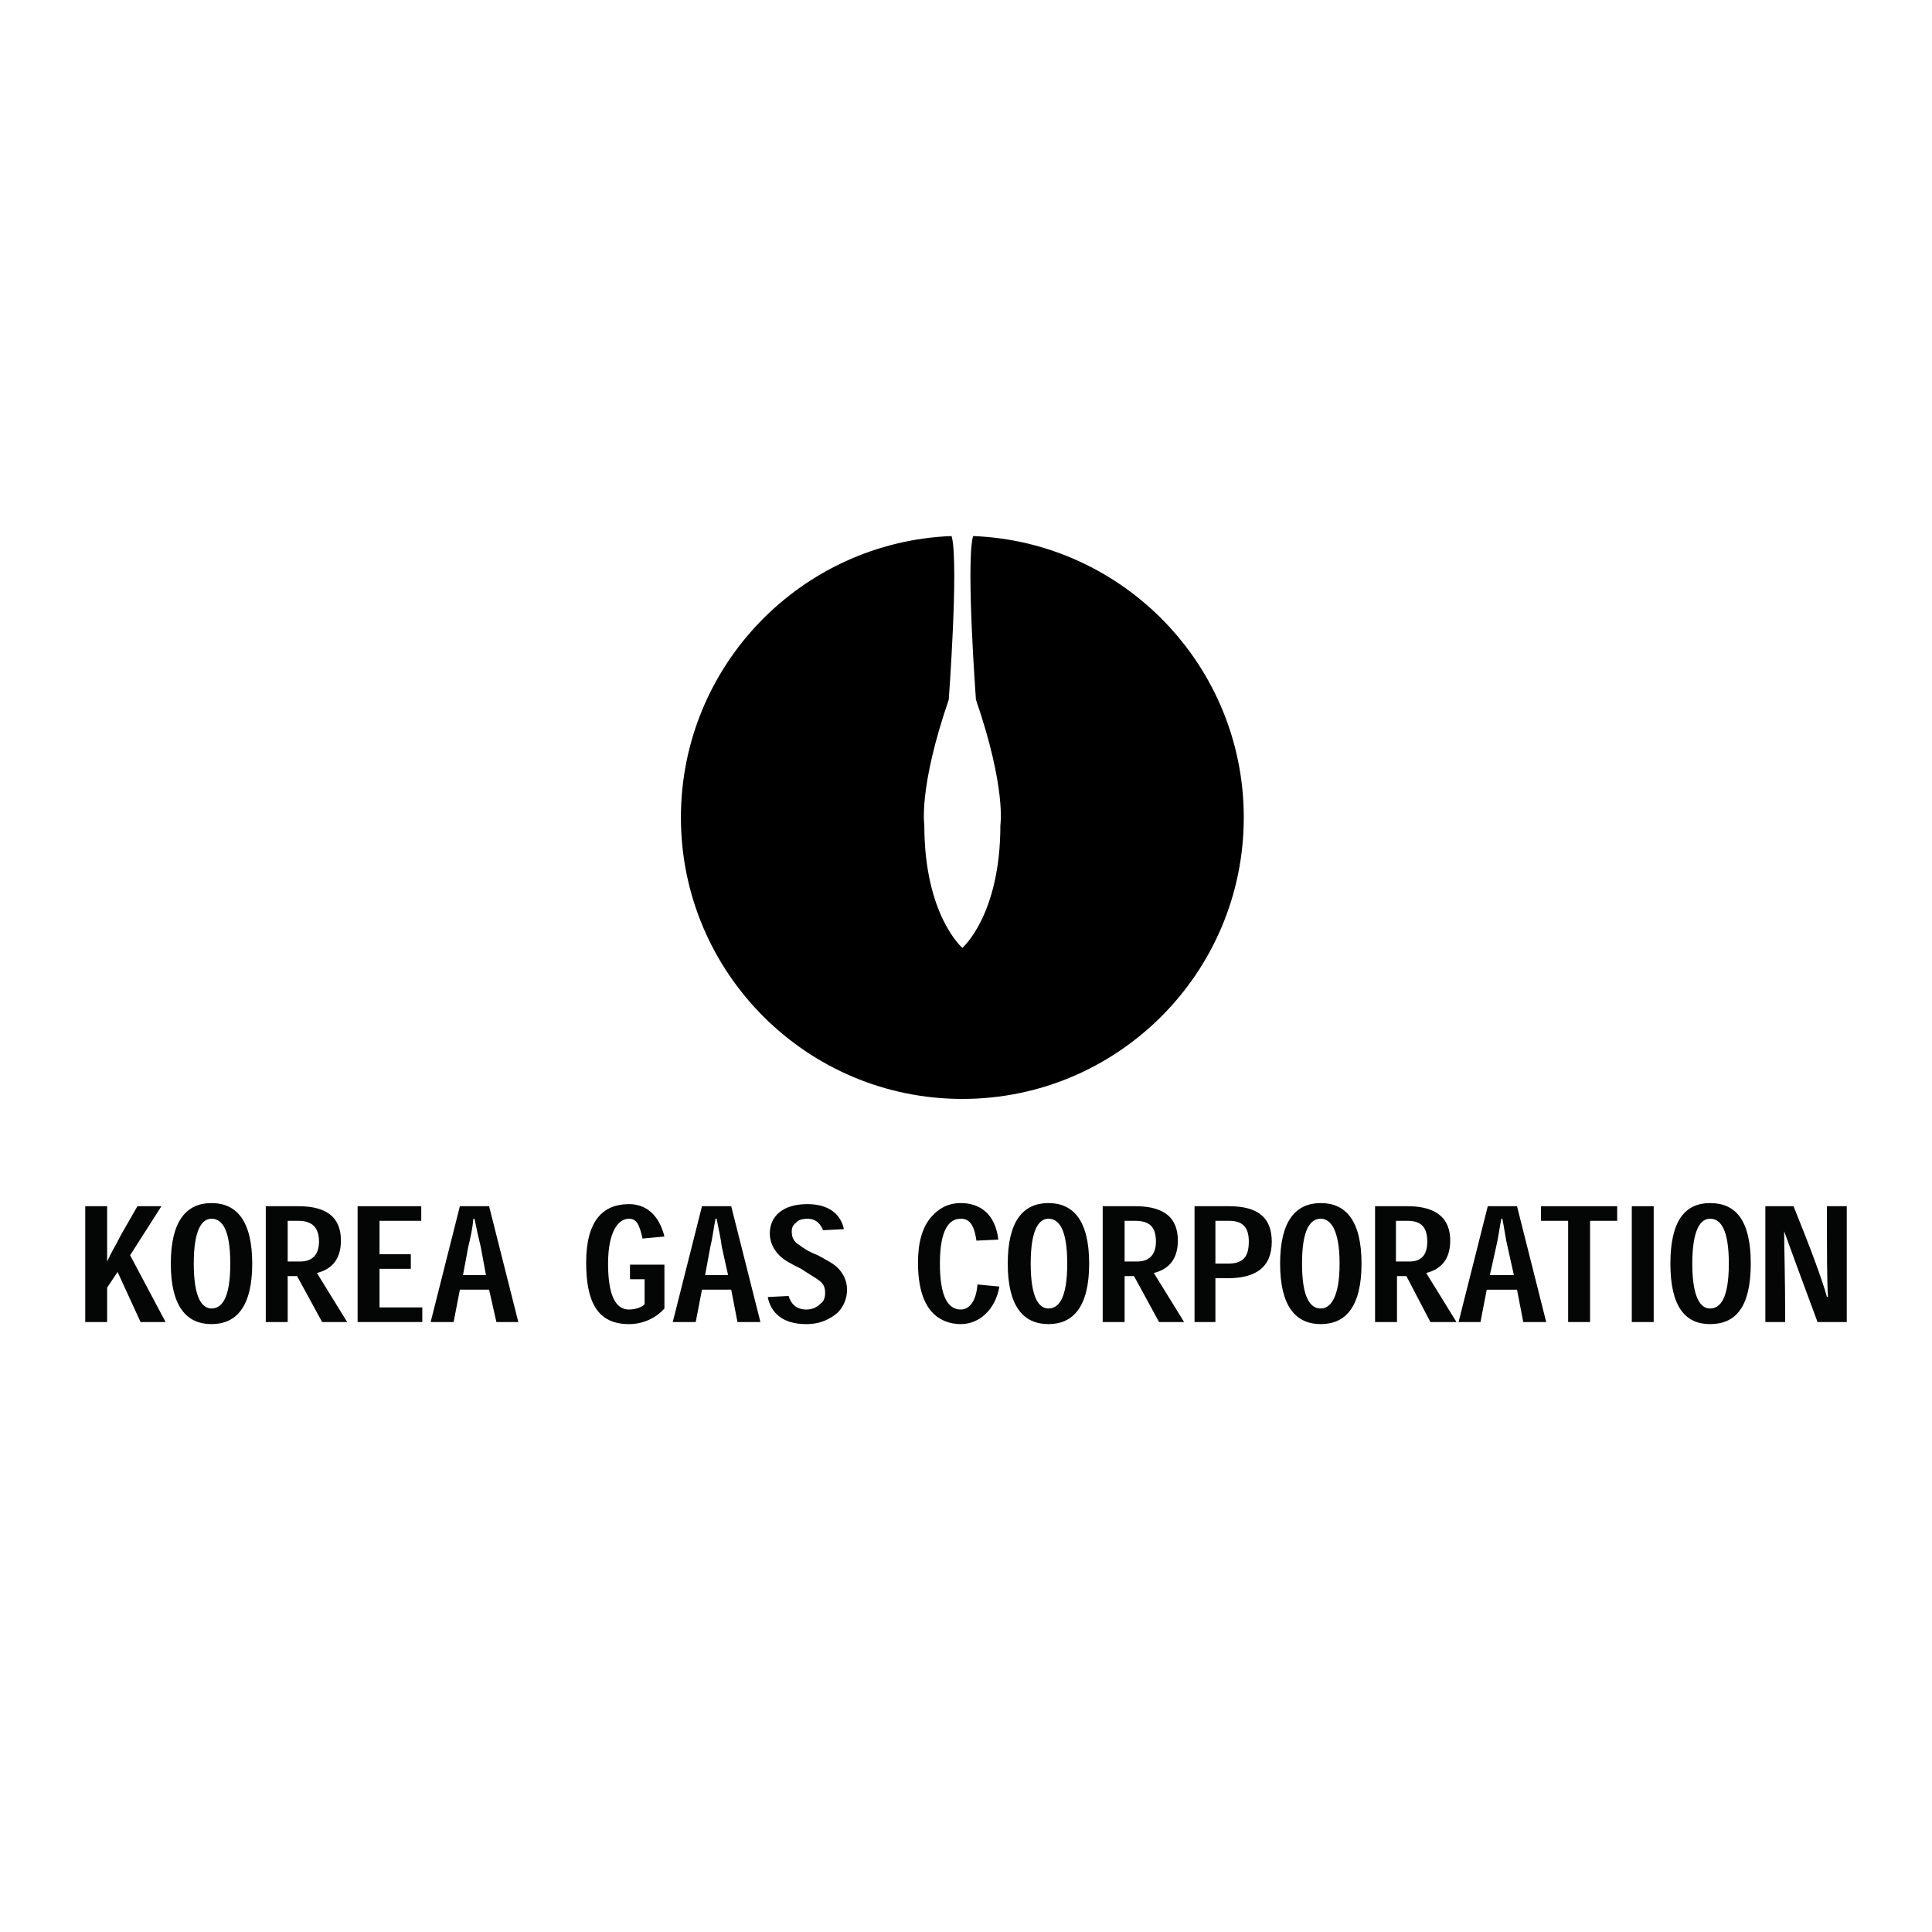
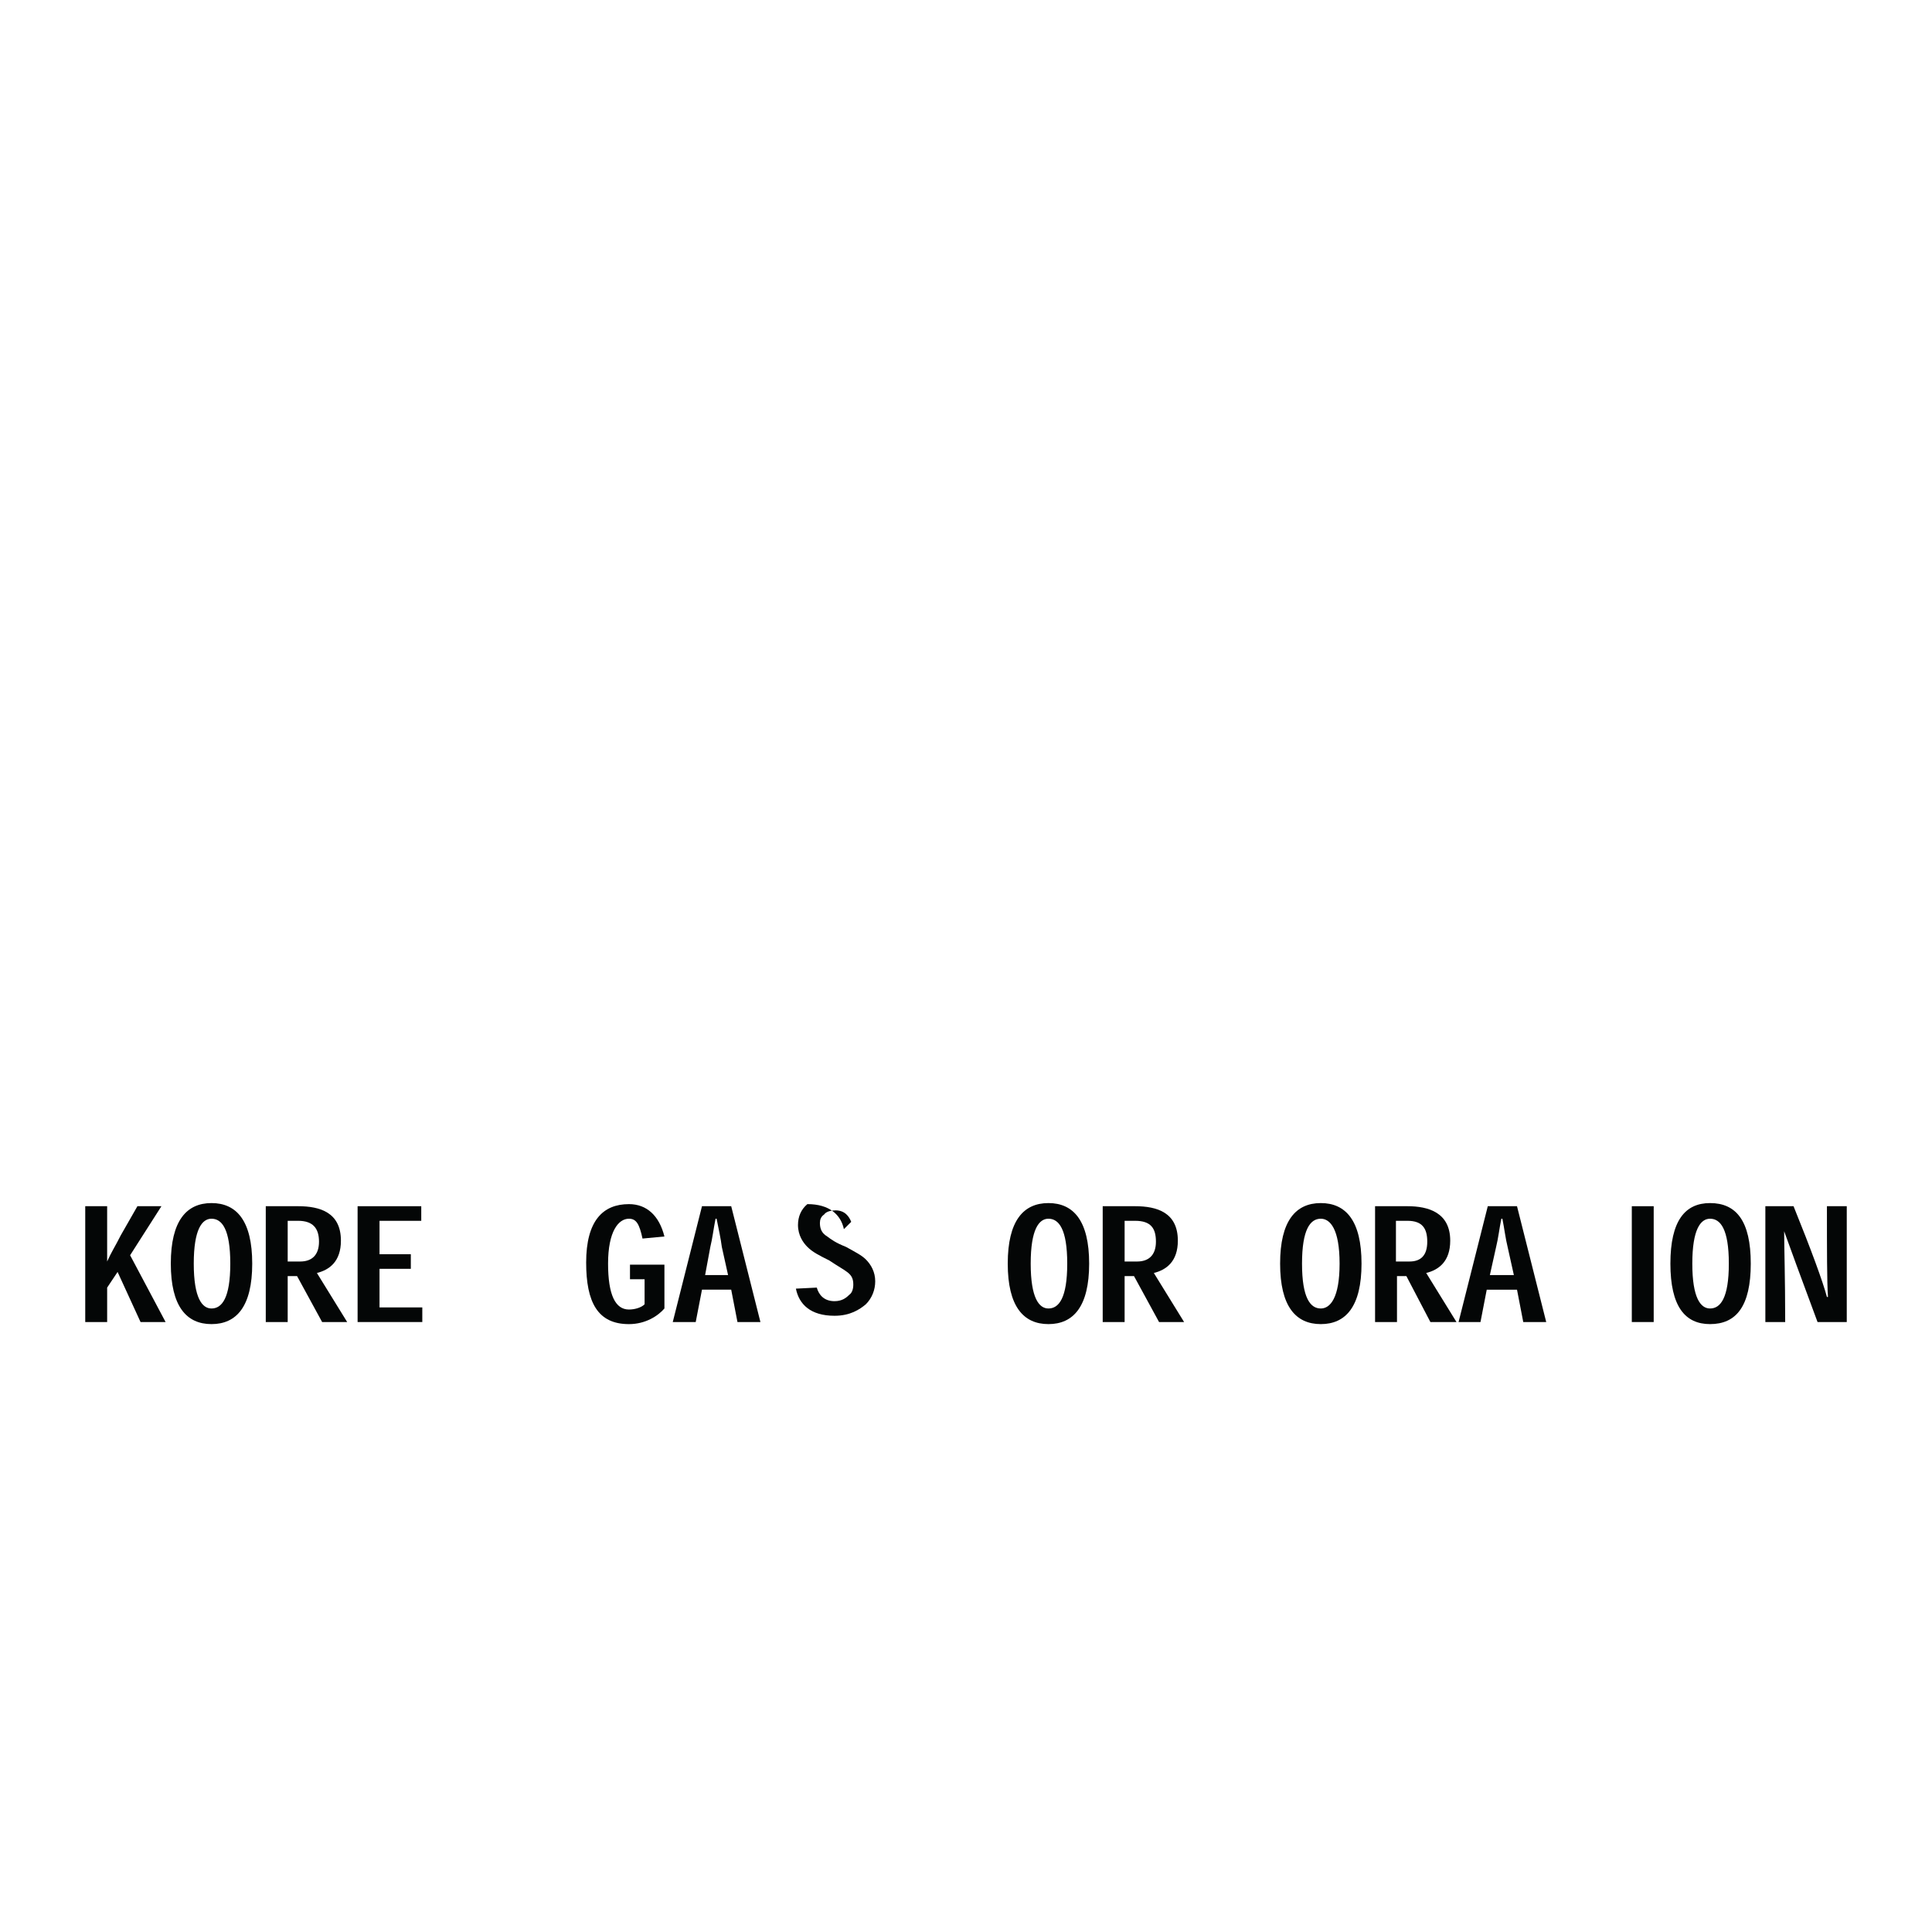
<svg xmlns="http://www.w3.org/2000/svg" version="1.0" id="Layer_1" x="0px" y="0px" width="192.756px" height="192.756px" viewBox="0 0 192.756 192.756" enable-background="new 0 0 192.756 192.756" xml:space="preserve">
  <g>
    <polygon fill-rule="evenodd" clip-rule="evenodd" fill="#FFFFFF" points="0,0 192.756,0 192.756,192.756 0,192.756 0,0  " />
    <path fill-rule="evenodd" clip-rule="evenodd" fill="#040606" d="M10.69,125.861c0-0.938,0-1.666,0-2.604v-2.914H8.504V131.9h2.187   v-3.436l1.041-1.562l2.291,4.998h2.499l-3.54-6.664l3.124-4.893H13.71l-1.666,2.914C11.523,124.299,11.107,124.924,10.69,125.861   L10.69,125.861L10.69,125.861z" />
    <path fill-rule="evenodd" clip-rule="evenodd" fill="#040606" d="M17.042,126.07c0,4.268,1.562,6.037,4.061,6.037   s4.061-1.77,4.061-6.037c0-4.27-1.562-6.039-4.061-6.039S17.042,121.801,17.042,126.07L17.042,126.07L17.042,126.07z    M21.102,121.592c1.041,0,1.874,1.041,1.874,4.479c0,3.436-0.833,4.477-1.874,4.477c-0.937,0-1.77-1.041-1.77-4.477   C19.332,122.633,20.165,121.592,21.102,121.592L21.102,121.592L21.102,121.592z" />
    <path fill-rule="evenodd" clip-rule="evenodd" fill="#040606" d="M31.618,127.006c1.25-0.311,2.395-1.145,2.395-3.227   c0-2.811-2.082-3.436-4.269-3.436h-3.228V131.9h2.187v-4.582h0.937l2.499,4.582h2.499L31.618,127.006L31.618,127.006z    M28.703,125.861v-4.061h1.041c1.458,0,2.083,0.729,2.083,2.082s-0.729,1.979-1.874,1.979H28.703L28.703,125.861z" />
    <polygon fill-rule="evenodd" clip-rule="evenodd" fill="#040606" points="37.865,125.133 37.865,121.801 42.029,121.801    42.029,120.344 35.678,120.344 35.678,131.9 42.133,131.9 42.133,130.441 37.865,130.441 37.865,126.59 40.988,126.59    40.988,125.133 37.865,125.133  " />
-     <path fill-rule="evenodd" clip-rule="evenodd" fill="#040606" d="M48.797,128.672l0.729,3.229h2.187l-2.916-11.557h-2.915   L42.966,131.9h2.291l0.625-3.229H48.797L48.797,128.672z M48.485,127.215h-2.291l0.521-2.811c0.208-0.834,0.417-1.771,0.521-2.812   h0.104c0.208,1.041,0.417,1.979,0.625,2.812L48.485,127.215L48.485,127.215z" />
    <path fill-rule="evenodd" clip-rule="evenodd" fill="#040606" d="M66.289,126.174h-3.436v1.457h1.458v2.5   c-0.312,0.311-0.937,0.52-1.562,0.52c-1.354,0-2.082-1.457-2.082-4.58c0-3.229,1.041-4.479,2.082-4.479   c0.729,0,1.042,0.521,1.354,1.979l2.187-0.207c-0.521-2.084-1.77-3.229-3.54-3.229c-2.603,0-4.269,1.666-4.269,5.83   c0,3.957,1.146,6.143,4.269,6.143c1.666,0,2.915-0.832,3.54-1.561V126.174L66.289,126.174z" />
    <path fill-rule="evenodd" clip-rule="evenodd" fill="#040606" d="M72.952,128.672l0.625,3.229h2.291l-2.915-11.557h-2.916   L67.121,131.9h2.291l0.625-3.229H72.952L72.952,128.672z M72.64,127.215h-2.291l0.521-2.811c0.208-0.834,0.312-1.771,0.521-2.812   h0.104c0.208,1.041,0.417,1.979,0.521,2.812L72.64,127.215L72.64,127.215z" />
-     <path fill-rule="evenodd" clip-rule="evenodd" fill="#040606" d="M84.196,122.633c-0.312-1.457-1.458-2.498-3.644-2.498   c-1.25,0-2.187,0.312-2.811,0.834c-0.625,0.52-0.937,1.248-0.937,2.082c0,1.041,0.521,1.77,0.937,2.186   c0.521,0.521,1.146,0.834,2.187,1.354c0.937,0.625,1.354,0.834,1.77,1.145c0.417,0.312,0.625,0.625,0.625,1.25   c0,0.416-0.104,0.834-0.416,1.041c-0.312,0.312-0.729,0.625-1.458,0.625c-1.041,0-1.562-0.625-1.77-1.354l-2.083,0.104   c0.312,1.562,1.458,2.707,3.853,2.707c1.562,0,2.499-0.623,3.124-1.145c0.625-0.625,0.937-1.457,0.937-2.291   c0-0.938-0.417-1.666-0.937-2.186c-0.417-0.416-1.042-0.729-1.978-1.25c-1.042-0.416-1.458-0.729-1.875-1.041   c-0.521-0.312-0.729-0.729-0.729-1.354c0-0.312,0.104-0.625,0.417-0.832c0.208-0.312,0.729-0.418,1.145-0.418   c0.937,0,1.354,0.625,1.562,1.146L84.196,122.633L84.196,122.633z" />
-     <path fill-rule="evenodd" clip-rule="evenodd" fill="#040606" d="M97.523,128.152c-0.104,1.354-0.625,2.498-1.666,2.498   c-1.146,0-2.082-1.041-2.082-4.58c0-3.438,0.937-4.479,2.082-4.479c0.937,0,1.354,0.73,1.562,2.188l2.187-0.104   c-0.312-2.604-1.874-3.645-3.748-3.645c-1.25,0-2.187,0.52-2.915,1.354c-0.938,1.041-1.354,2.604-1.354,4.58   c0,2.395,0.521,3.957,1.354,4.895c0.729,0.832,1.77,1.248,2.915,1.248c1.77,0,3.436-1.354,3.853-3.748L97.523,128.152   L97.523,128.152z" />
+     <path fill-rule="evenodd" clip-rule="evenodd" fill="#040606" d="M84.196,122.633c-0.312-1.457-1.458-2.498-3.644-2.498   c-0.625,0.52-0.937,1.248-0.937,2.082c0,1.041,0.521,1.77,0.937,2.186   c0.521,0.521,1.146,0.834,2.187,1.354c0.937,0.625,1.354,0.834,1.77,1.145c0.417,0.312,0.625,0.625,0.625,1.25   c0,0.416-0.104,0.834-0.416,1.041c-0.312,0.312-0.729,0.625-1.458,0.625c-1.041,0-1.562-0.625-1.77-1.354l-2.083,0.104   c0.312,1.562,1.458,2.707,3.853,2.707c1.562,0,2.499-0.623,3.124-1.145c0.625-0.625,0.937-1.457,0.937-2.291   c0-0.938-0.417-1.666-0.937-2.186c-0.417-0.416-1.042-0.729-1.978-1.25c-1.042-0.416-1.458-0.729-1.875-1.041   c-0.521-0.312-0.729-0.729-0.729-1.354c0-0.312,0.104-0.625,0.417-0.832c0.208-0.312,0.729-0.418,1.145-0.418   c0.937,0,1.354,0.625,1.562,1.146L84.196,122.633L84.196,122.633z" />
    <path fill-rule="evenodd" clip-rule="evenodd" fill="#040606" d="M100.543,126.07c0,4.268,1.562,6.037,4.061,6.037   c2.498,0,4.061-1.77,4.061-6.037c0-4.27-1.562-6.039-4.061-6.039C102.104,120.031,100.543,121.801,100.543,126.07L100.543,126.07   L100.543,126.07z M104.604,121.592c1.041,0,1.874,1.041,1.874,4.479c0,3.436-0.833,4.477-1.874,4.477   c-0.938,0-1.771-1.041-1.771-4.477C102.833,122.633,103.666,121.592,104.604,121.592L104.604,121.592L104.604,121.592z" />
    <path fill-rule="evenodd" clip-rule="evenodd" fill="#040606" d="M115.119,127.006c1.249-0.311,2.395-1.145,2.395-3.227   c0-2.811-2.082-3.436-4.269-3.436h-3.228V131.9h2.186v-4.582h0.938l2.499,4.582h2.498L115.119,127.006L115.119,127.006z    M112.203,125.861v-4.061h1.042c1.562,0,2.082,0.729,2.082,2.082s-0.729,1.979-1.874,1.979H112.203L112.203,125.861z" />
-     <path fill-rule="evenodd" clip-rule="evenodd" fill="#040606" d="M121.262,131.9v-4.373h1.249c2.708,0,4.373-1.041,4.373-3.645   c0-2.291-1.249-3.539-4.269-3.539h-3.436V131.9H121.262L121.262,131.9z M121.262,126.07v-4.27h1.354   c1.354,0,1.979,0.625,1.979,2.082c0,1.562-0.625,2.188-2.083,2.188H121.262L121.262,126.07z" />
    <path fill-rule="evenodd" clip-rule="evenodd" fill="#040606" d="M127.717,126.07c0,4.268,1.562,6.037,4.061,6.037   s4.061-1.77,4.061-6.037c0-4.27-1.562-6.039-4.061-6.039S127.717,121.801,127.717,126.07L127.717,126.07L127.717,126.07z    M131.777,121.592c0.938,0,1.874,1.041,1.874,4.479c0,3.436-0.937,4.477-1.874,4.477c-1.041,0-1.874-1.041-1.874-4.477   C129.903,122.633,130.736,121.592,131.777,121.592L131.777,121.592L131.777,121.592z" />
    <path fill-rule="evenodd" clip-rule="evenodd" fill="#040606" d="M142.293,127.006c1.25-0.311,2.396-1.145,2.396-3.227   c0-2.811-2.188-3.436-4.27-3.436h-3.228V131.9h2.187v-4.582h0.938l2.395,4.582h2.603L142.293,127.006L142.293,127.006z    M139.273,125.861v-4.061h1.146c1.458,0,1.979,0.729,1.979,2.082s-0.625,1.979-1.771,1.979H139.273L139.273,125.861z" />
    <path fill-rule="evenodd" clip-rule="evenodd" fill="#040606" d="M151.352,128.672l0.624,3.229h2.291l-2.915-11.557h-2.916   l-2.915,11.557h2.187l0.625-3.229H151.352L151.352,128.672z M151.039,127.215h-2.395l0.625-2.811   c0.208-0.834,0.312-1.771,0.52-2.812h0.104c0.208,1.041,0.312,1.979,0.521,2.812L151.039,127.215L151.039,127.215z" />
-     <polygon fill-rule="evenodd" clip-rule="evenodd" fill="#040606" points="161.347,120.344 153.746,120.344 153.746,121.801    156.453,121.801 156.453,131.9 158.64,131.9 158.64,121.801 161.347,121.801 161.347,120.344  " />
    <polygon fill-rule="evenodd" clip-rule="evenodd" fill="#040606" points="164.99,131.9 164.99,120.344 162.805,120.344    162.805,131.9 164.99,131.9  " />
    <path fill-rule="evenodd" clip-rule="evenodd" fill="#040606" d="M166.656,126.07c0,4.268,1.458,6.037,3.957,6.037   c2.603,0,4.061-1.77,4.061-6.037c0-4.27-1.458-6.039-4.061-6.039C168.114,120.031,166.656,121.801,166.656,126.07L166.656,126.07   L166.656,126.07z M170.613,121.592c1.041,0,1.873,1.041,1.873,4.479c0,3.436-0.832,4.477-1.873,4.477   c-0.938,0-1.771-1.041-1.771-4.477C168.843,122.633,169.676,121.592,170.613,121.592L170.613,121.592L170.613,121.592z" />
    <path fill-rule="evenodd" clip-rule="evenodd" fill="#040606" d="M182.273,129.4c-0.416-1.561-1.562-4.684-3.331-9.057h-2.812   V131.9h1.979c0-4.477-0.104-7.496-0.104-9.059l0,0c0.521,1.457,1.666,4.582,3.332,9.059h2.915v-11.557h-1.979   c0,4.373,0,7.496,0.104,9.057H182.273L182.273,129.4z" />
-     <path fill-rule="evenodd" clip-rule="evenodd" d="M96.014,94.569c0,0,3.795-3.252,3.795-12.25c0,0,0.596-3.686-2.44-12.521   c0,0-0.975-13.172-0.325-16.153l0.054-0.163c15.016,0.596,26.994,12.955,26.994,28.079c0,15.502-12.575,28.079-28.078,28.079   S67.935,97.062,67.935,81.56c0-15.124,11.979-27.482,26.995-28.079l0.054,0.163c0.65,2.981-0.325,16.153-0.325,16.153   c-3.036,8.835-2.439,12.521-2.439,12.521C92.219,91.317,96.014,94.569,96.014,94.569L96.014,94.569z" />
  </g>
</svg>